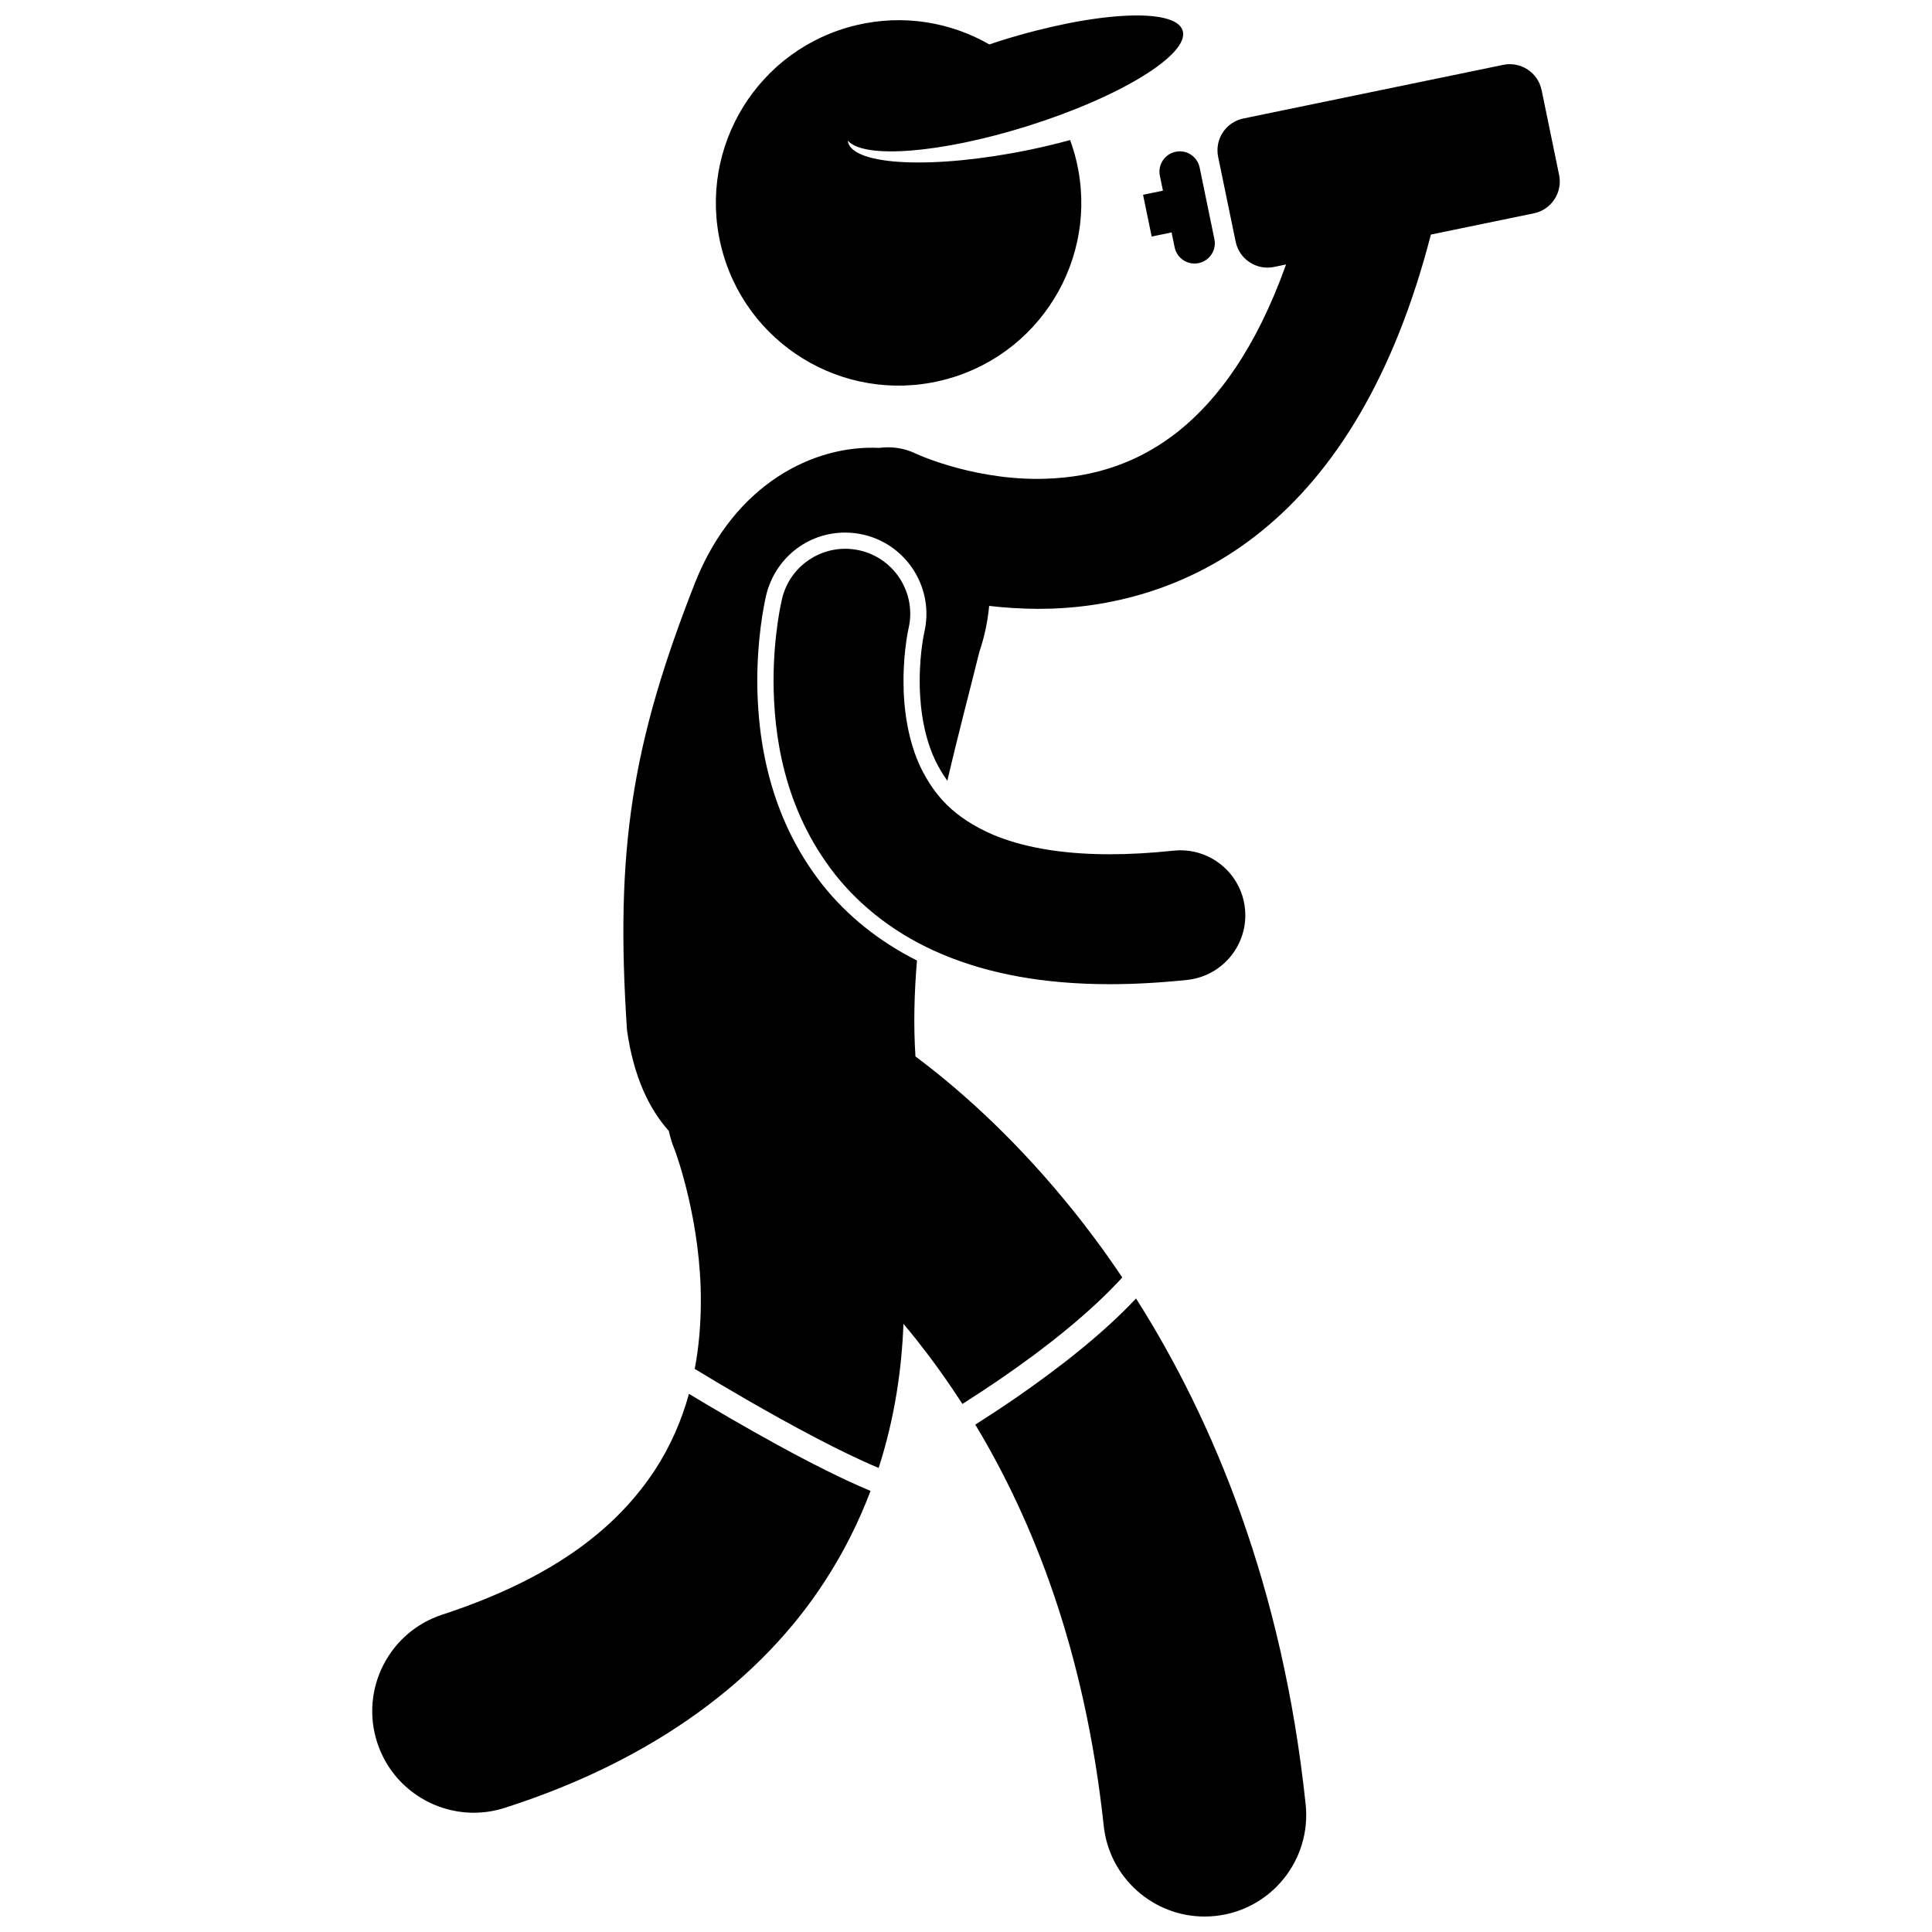
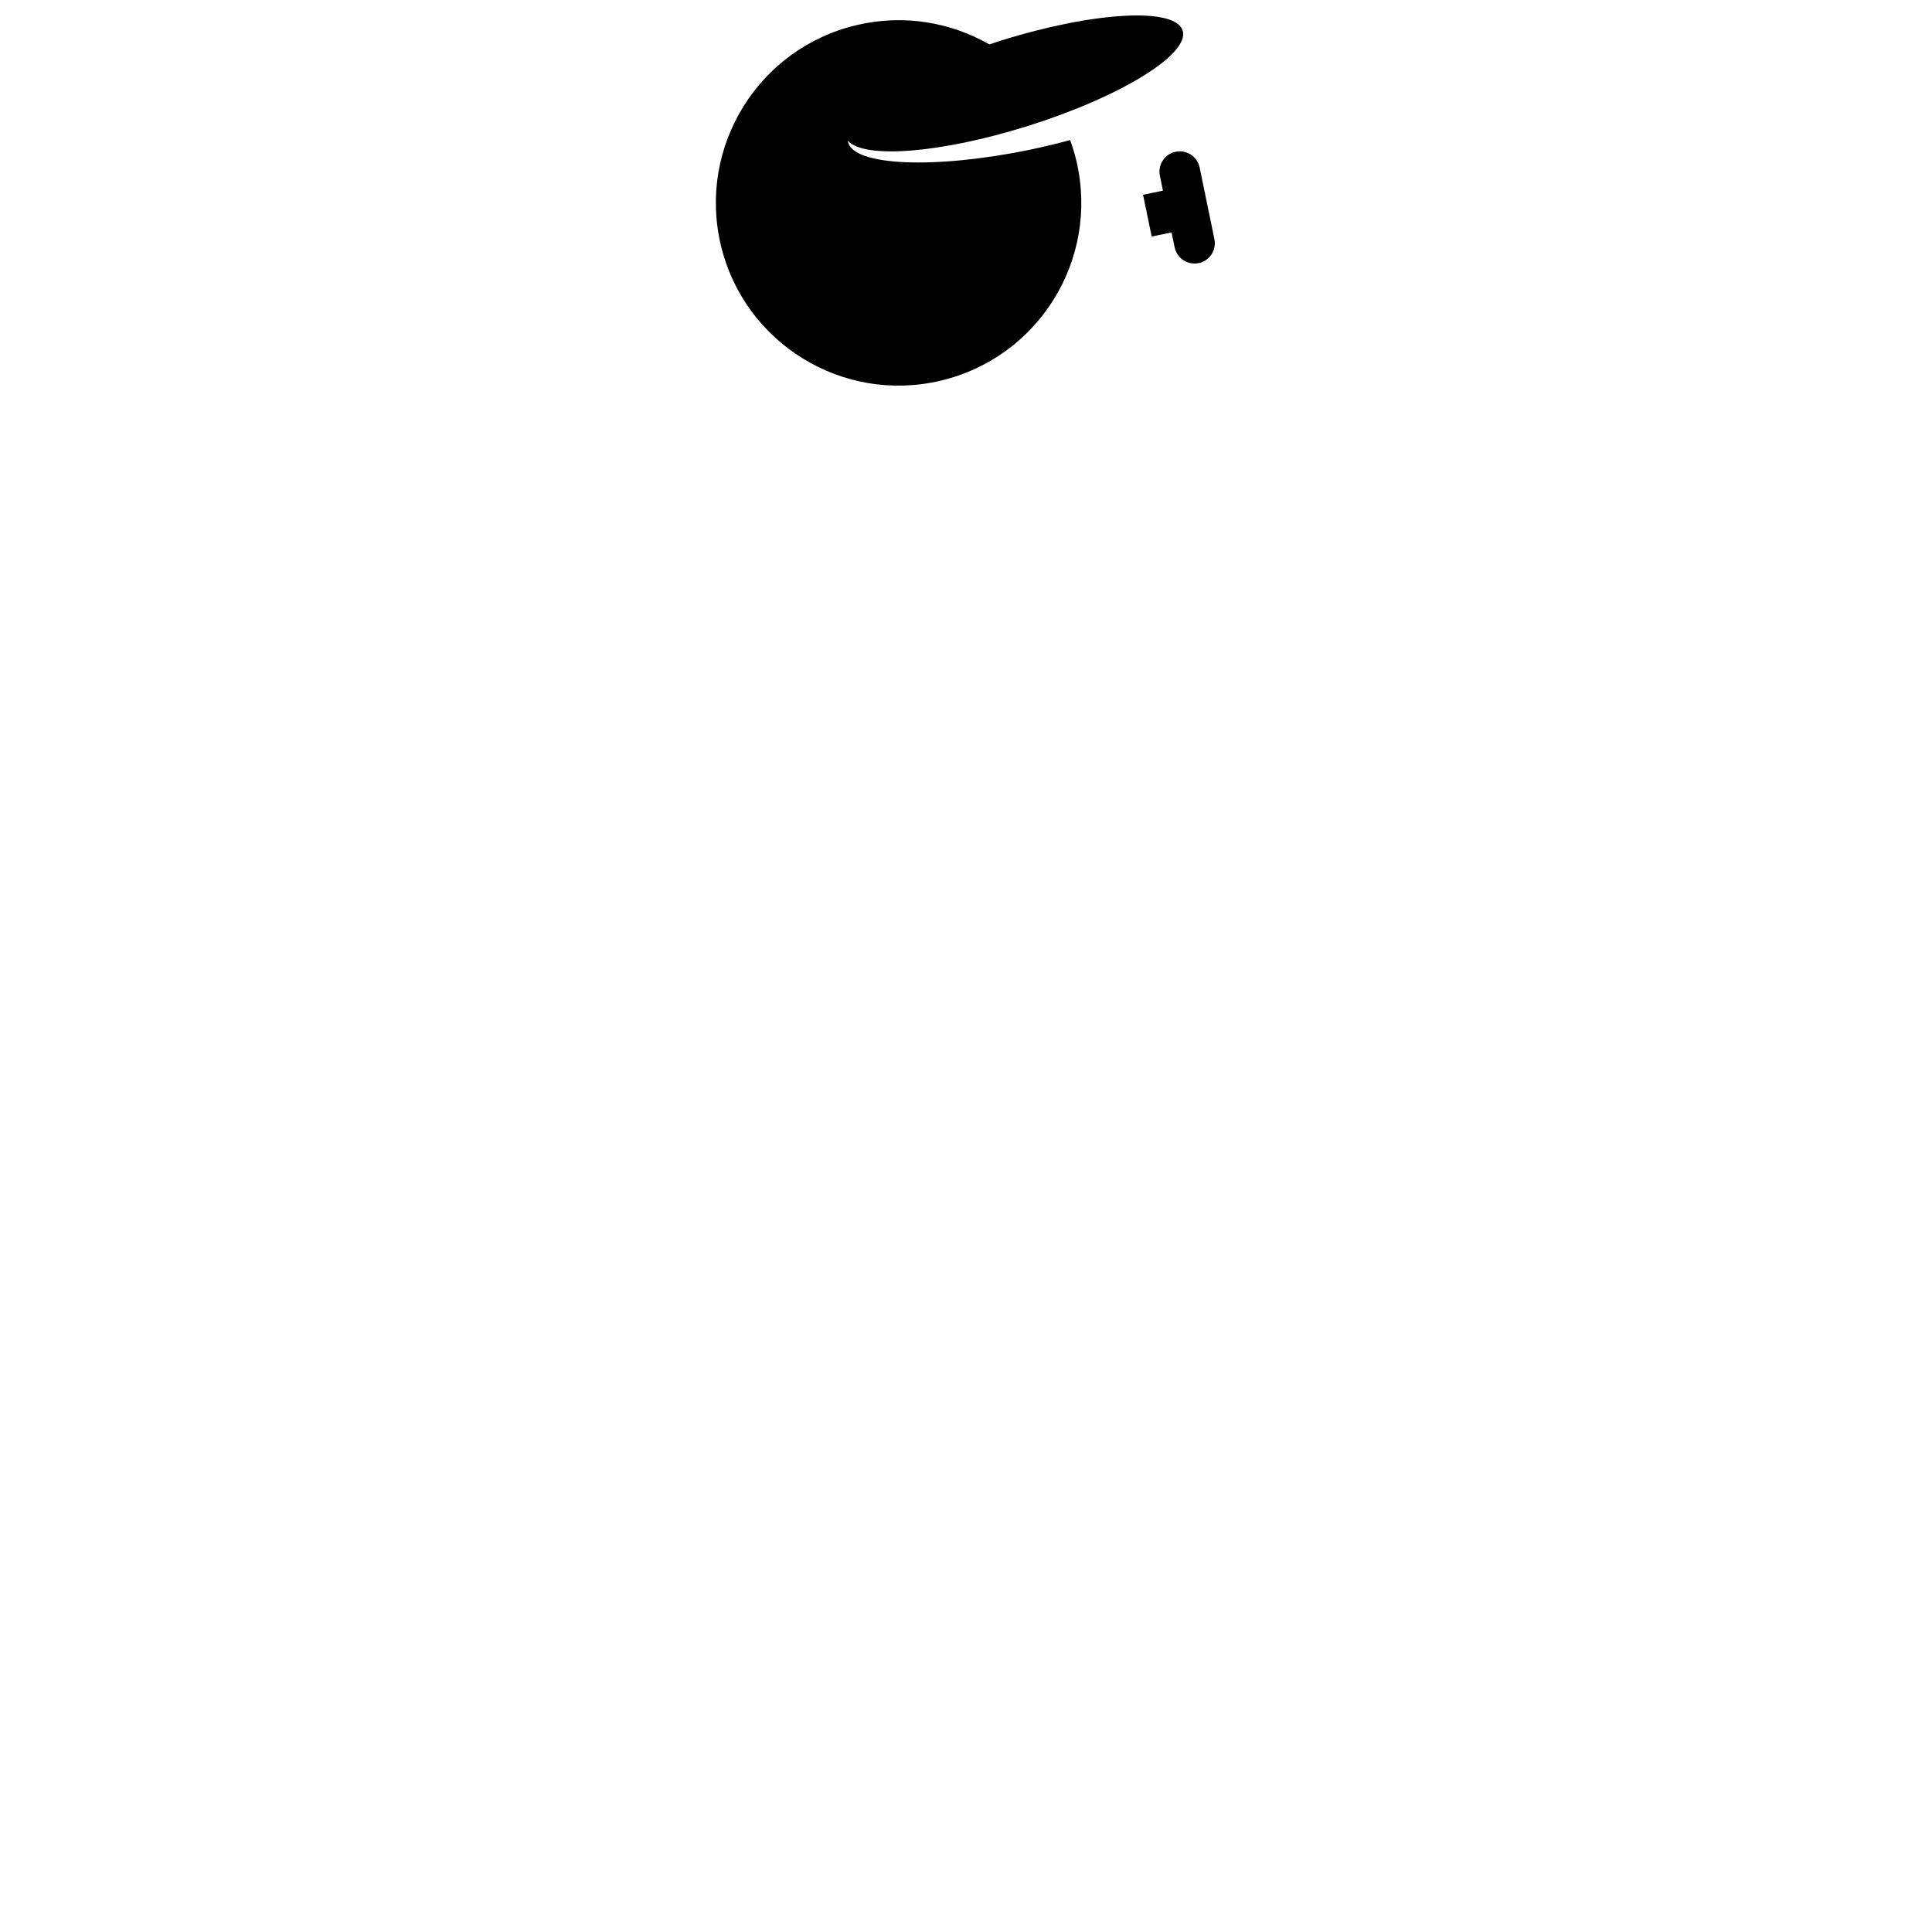
<svg xmlns="http://www.w3.org/2000/svg" width="800px" height="800px" version="1.1" viewBox="144 144 512 512">
  <defs>
    <clipPath id="b">
      <path d="m333 148.09h125v98.906h-125z" />
    </clipPath>
    <clipPath id="a">
-       <path d="m402 488h89v163.9h-89z" />
-     </clipPath>
+       </clipPath>
  </defs>
  <g clip-path="url(#b)">
    <path d="m393.25 244.89c26.031-6.137 42.148-32.215 36.008-58.238-0.449-1.902-1.016-3.738-1.664-5.531-3.387 0.918-6.926 1.777-10.605 2.543-25.336 5.25-46.949 4.309-48.285-2.106-0.016-0.086 0.008-0.18-0.004-0.266 4.254 4.879 24.562 3.344 47.562-3.867 24.688-7.734 43.113-19.082 41.152-25.328-1.957-6.25-23.559-5.047-48.25 2.695-1.008 0.316-1.992 0.648-2.981 0.977-10.277-5.891-22.723-8.055-35.164-5.117-26.023 6.137-42.145 32.219-36.008 58.238 6.141 26.02 32.219 42.145 58.238 36z" />
  </g>
-   <path d="m362.44 563.26c5.199-7.941 9.199-16.059 12.266-24.156-14.812-6.141-35.312-17.996-48.125-25.719-1.938 7.004-4.883 13.879-9.148 20.383-9.289 13.977-24.969 27.871-56.168 38.113-14.133 4.578-21.887 19.75-17.309 33.887 3.688 11.383 14.242 18.621 25.594 18.625 2.746 0 5.539-0.426 8.289-1.316 40.363-12.934 68.238-34.652 84.602-59.816z" />
  <g clip-path="url(#a)">
-     <path d="m445.06 488.11c-9.004 9.605-20.703 18.602-31.539 26.117-3.852 2.656-7.59 5.109-11.059 7.312 15.305 25.395 29.051 59.898 34.035 106.3 1.469 13.809 13.137 24.062 26.723 24.062 0.949 0 1.91-0.051 2.875-0.152 14.781-1.574 25.48-14.832 23.914-29.602-6.07-57.586-24.449-101.77-44.949-134.04z" />
-   </g>
-   <path d="m523.2 206.16 27.289-5.629c4.656-0.957 7.652-5.512 6.691-10.168l-4.637-22.484c-0.961-4.652-5.516-7.652-10.172-6.691l-68.859 14.211c-4.656 0.957-7.652 5.512-6.691 10.168l4.641 22.48c0.957 4.656 5.516 7.656 10.168 6.695l3.191-0.66c-8.027 22.461-18.199 35.809-28.133 43.883-12.406 10.004-25.398 12.879-37.738 12.949-9.02 0.012-17.402-1.727-23.352-3.488-2.973-0.871-5.344-1.746-6.883-2.352-0.77-0.312-1.336-0.555-1.66-0.699-0.137-0.062-0.23-0.105-0.285-0.133-3.156-1.523-6.547-1.984-9.777-1.547-17.211-0.828-38.273 9.387-48.754 35.613-16.766 42.652-21.289 70.723-18.074 118.76 1.754 12.191 5.769 20.695 11.086 26.645 0.328 1.547 0.773 3.09 1.391 4.609v-0.004l0.004-0.004c0.68 1.633 7.18 19.824 7.082 40.637-0.008 5.879-0.492 11.871-1.617 17.828 3.914 2.371 8.707 5.227 13.93 8.238 11.355 6.551 24.719 13.785 34.809 18.004 4.269-13.234 6.137-26.266 6.57-38.199 1.152 1.371 2.309 2.777 3.469 4.242 4.035 5.098 8.129 10.754 12.152 17.004 3.394-2.156 7.047-4.551 10.809-7.148 11.066-7.602 22.996-16.984 31.566-26.379-4.945-7.367-9.973-14.066-14.949-20.105-15.09-18.344-29.59-30.809-39.859-38.461-0.551-8.293-0.32-16.836 0.398-25.426-9.977-5.008-18.602-11.914-25.145-20.211-11.328-14.438-17.102-32.562-17.176-53.871 0.012-11.219 1.645-19.594 2.344-22.676 2.375-9.871 10.977-16.652 20.953-16.652 1.691 0 3.383 0.203 5.035 0.598 11.539 2.789 18.672 14.43 15.898 25.965l-0.062 0.328c-0.117 0.617-0.285 1.504-0.449 2.672-0.309 2.176-0.68 5.637-0.672 9.738-0.023 4.652 0.5 13.562 4.18 21.195 0.867 1.746 1.863 3.519 3.148 5.266 2.879-12.379 5.977-24.012 8.48-34.148 1.348-3.941 2.207-8.059 2.598-12.184 4.031 0.461 8.305 0.766 12.812 0.781h0.367c17.906 0 39.691-4.879 59.059-20.645 19.207-15.555 35.098-40.82 44.824-78.543z" />
-   <path d="m365.25 375.66c6.793 8.613 16.398 16.211 28.598 21.297 12.203 5.129 26.832 7.863 44.23 7.863 6.441 0 13.277-0.371 20.547-1.137 9.457-1.008 16.305-9.492 15.301-18.945-1.008-9.457-9.484-16.305-18.941-15.301-6.172 0.656-11.793 0.953-16.906 0.949-13.812 0-23.773-2.18-30.891-5.168-10.613-4.59-15.59-10.551-19.141-17.719-3.445-7.137-4.641-15.801-4.609-23.059-0.008-4.188 0.363-7.856 0.719-10.359 0.176-1.254 0.352-2.211 0.465-2.805 0.055-0.289 0.102-0.496 0.121-0.598 2.223-9.238-3.473-18.539-12.715-20.766-9.242-2.219-18.539 3.469-20.766 12.715v-0.004c-0.199 0.895-2.246 9.488-2.262 21.812 0.043 14.043 2.582 33.805 16.25 51.223z" />
+     </g>
  <path d="m455.56 184.22c-2.91 0.598-4.781 3.445-4.184 6.356l0.816 3.953-5.273 1.086 2.289 11.066 5.269-1.086 0.816 3.949c0.602 2.914 3.449 4.789 6.359 4.184 2.91-0.598 4.781-3.445 4.176-6.352l-3.91-18.977c-0.602-2.91-3.445-4.785-6.359-4.18z" />
</svg>